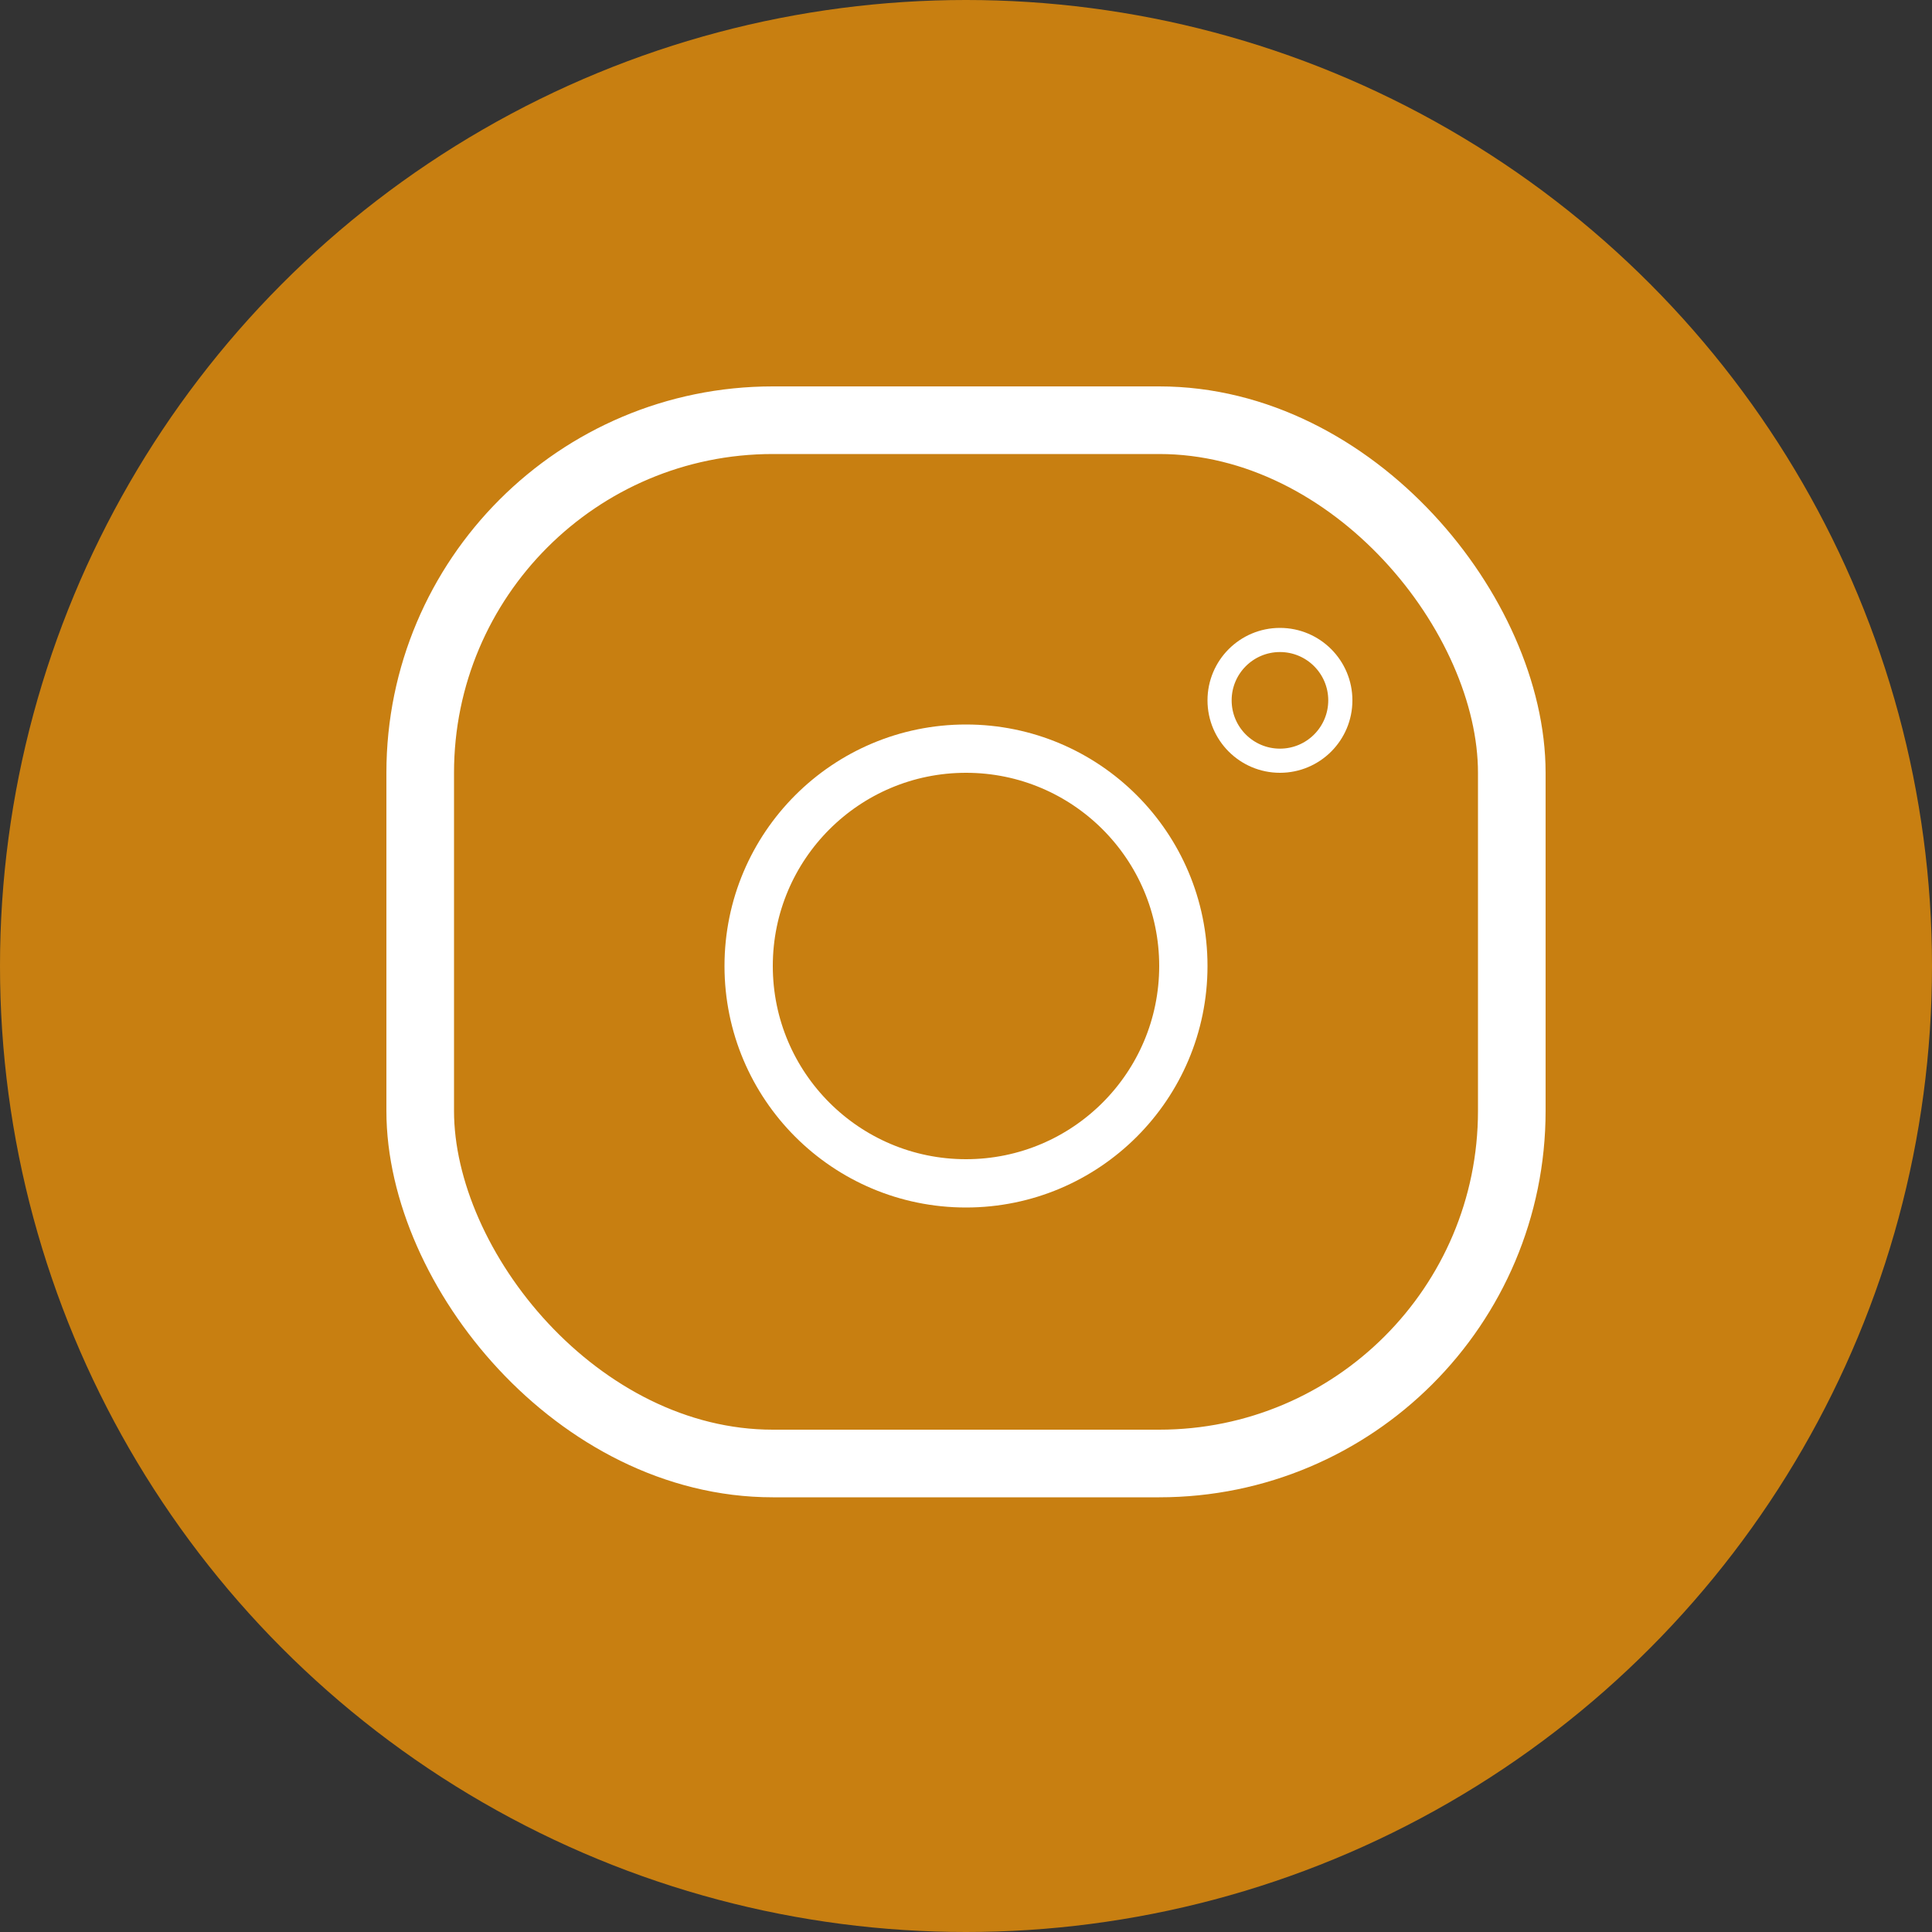
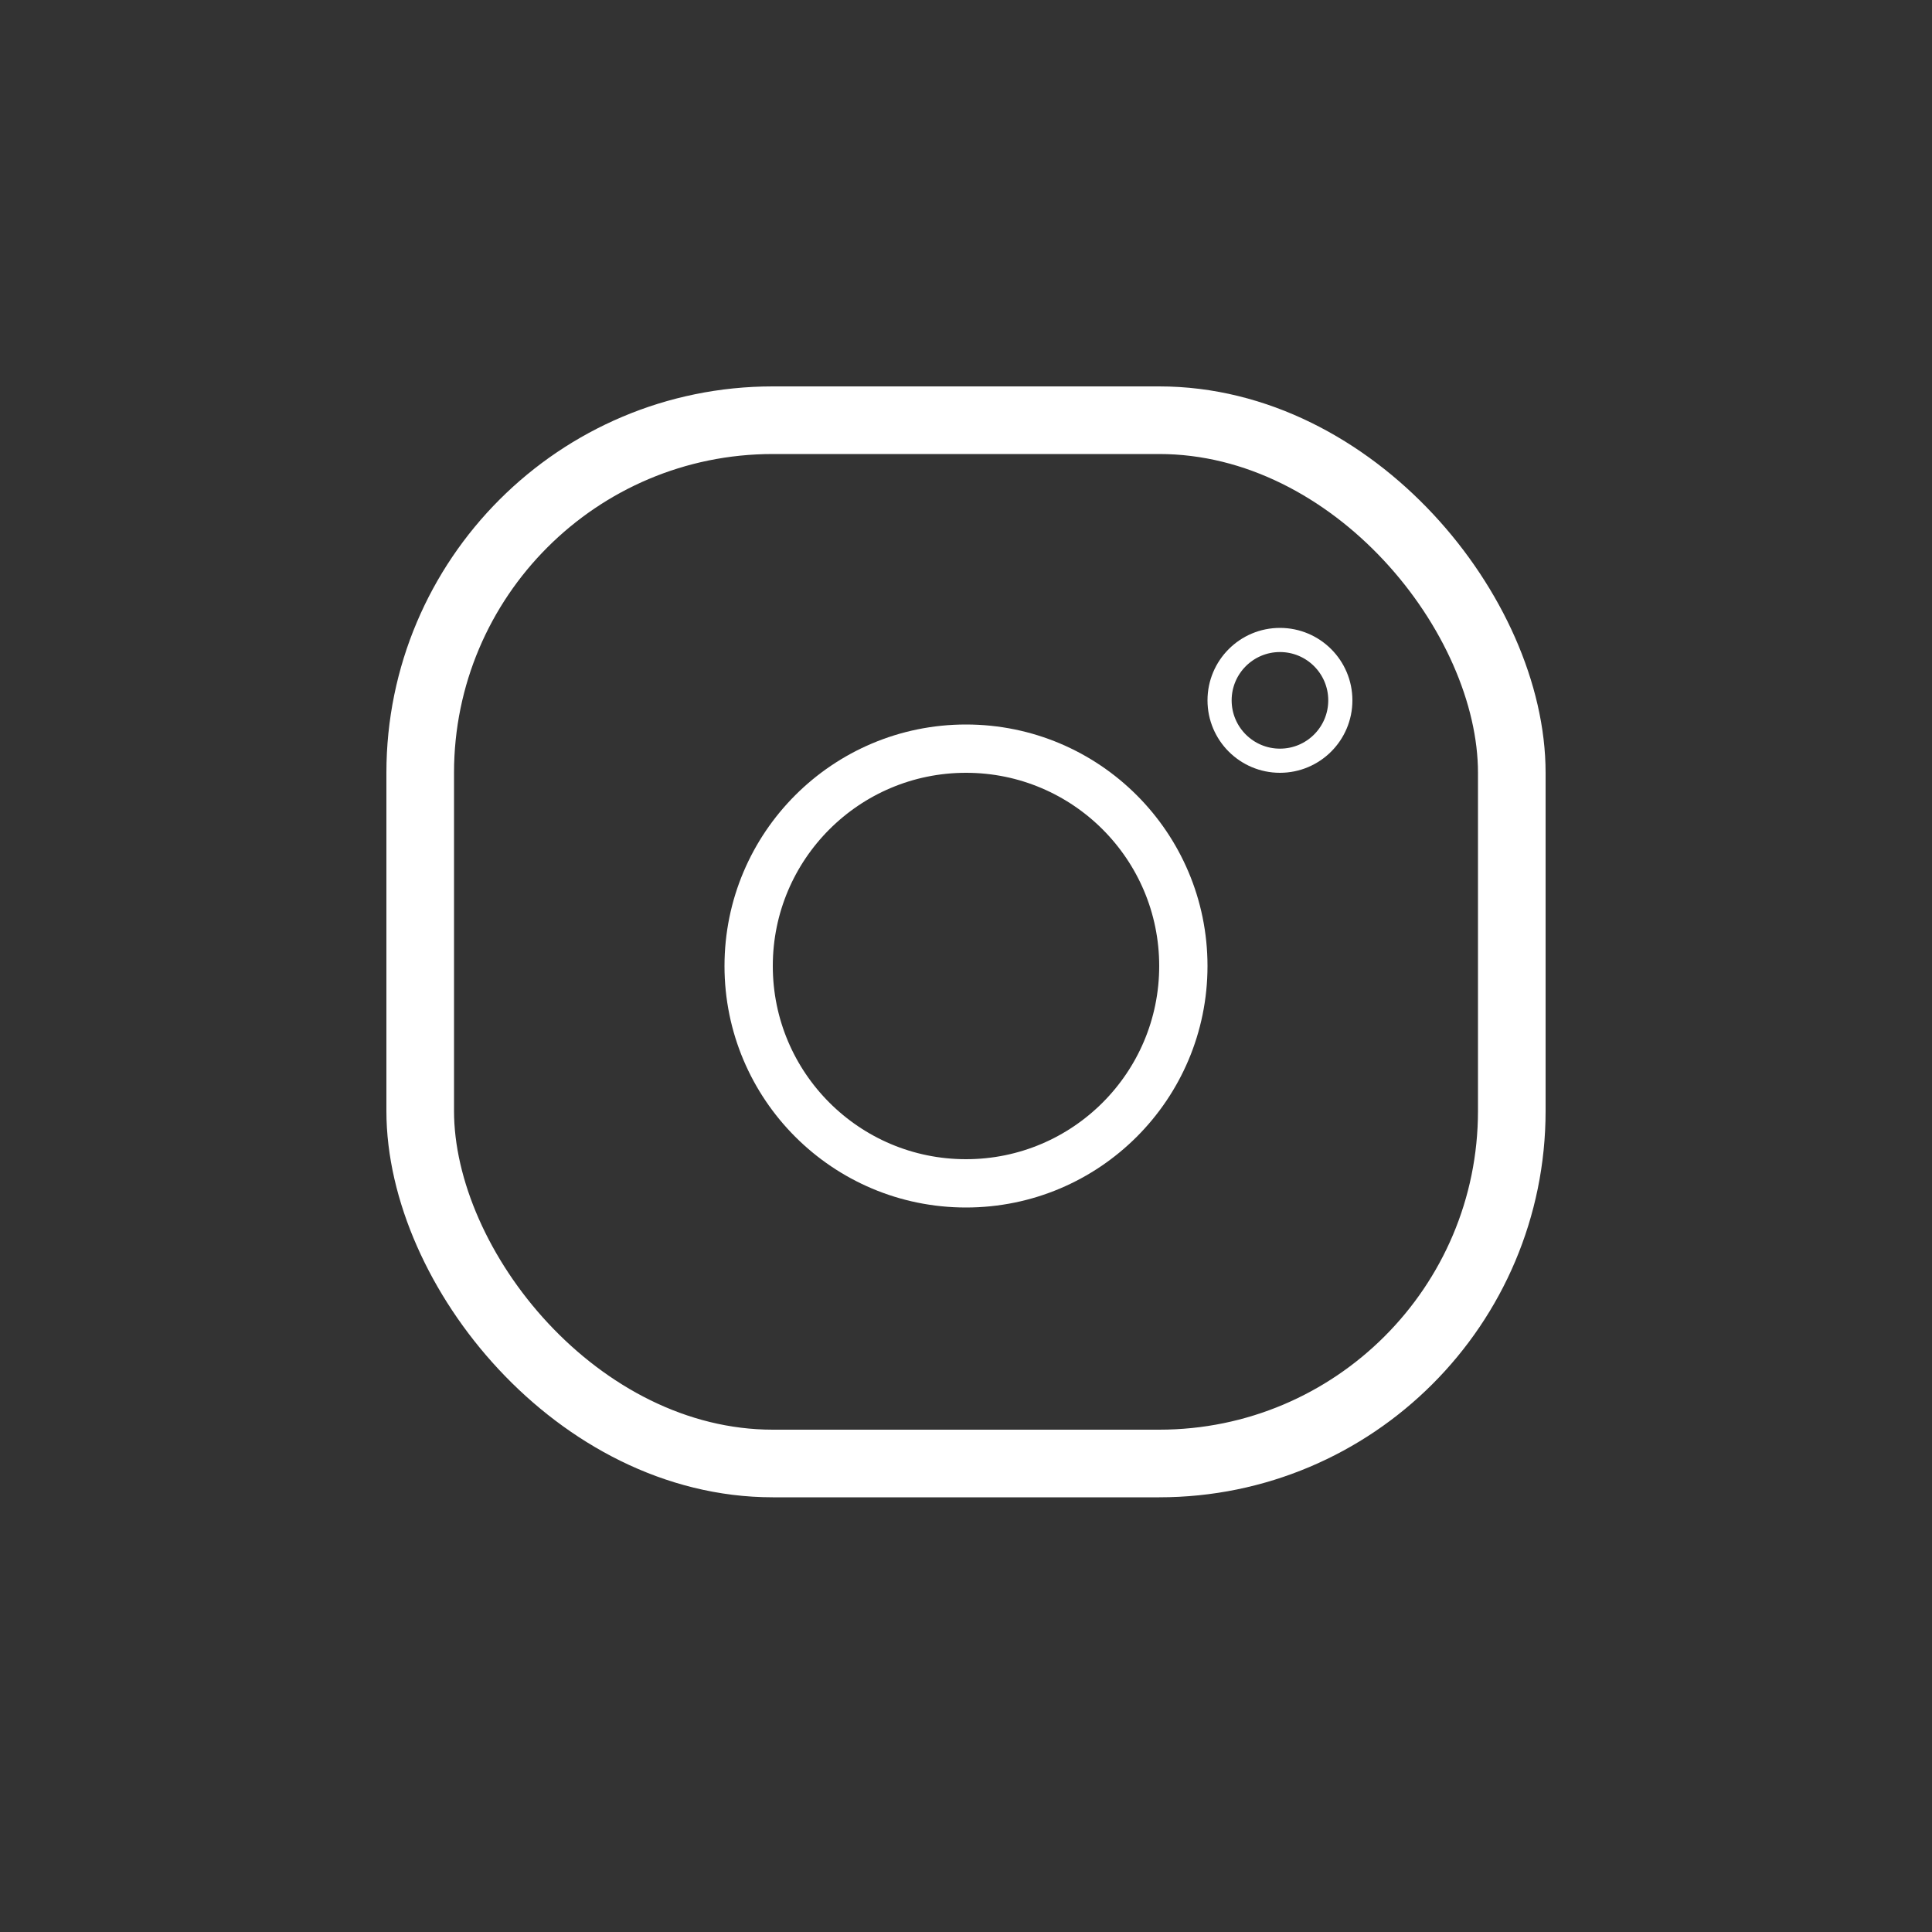
<svg xmlns="http://www.w3.org/2000/svg" width="40" height="40" viewBox="0 0 40 40" fill="none">
  <rect x="0" y="0" width="40" height="40" fill="#333333" stroke="none" />
-   <circle cx="20" cy="20" r="20" fill="#C87F11" />
  <rect x="8.7" y="8.7" width="22.6" height="21.6" rx="7.3" stroke="white" stroke-width="1.4" />
  <circle cx="20" cy="20" r="4.5" stroke="white" />
  <circle cx="26.5" cy="14.5" r="1.25" stroke="white" stroke-width="0.5" />
</svg>